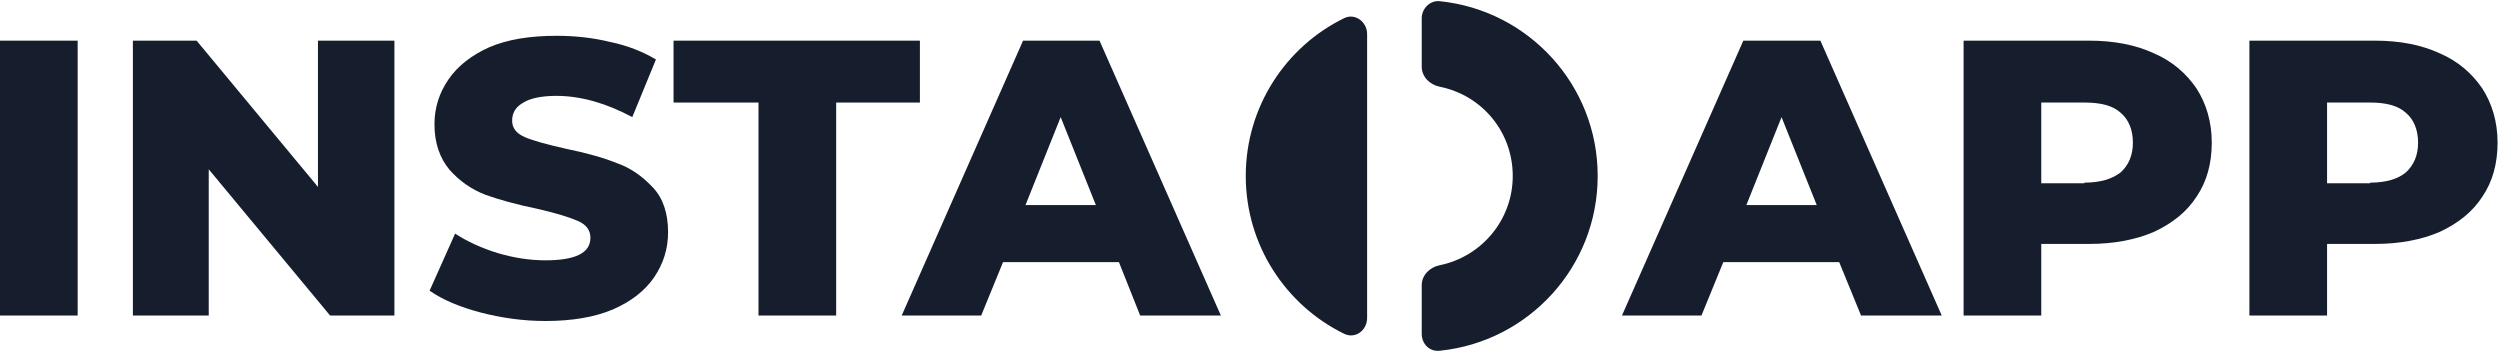
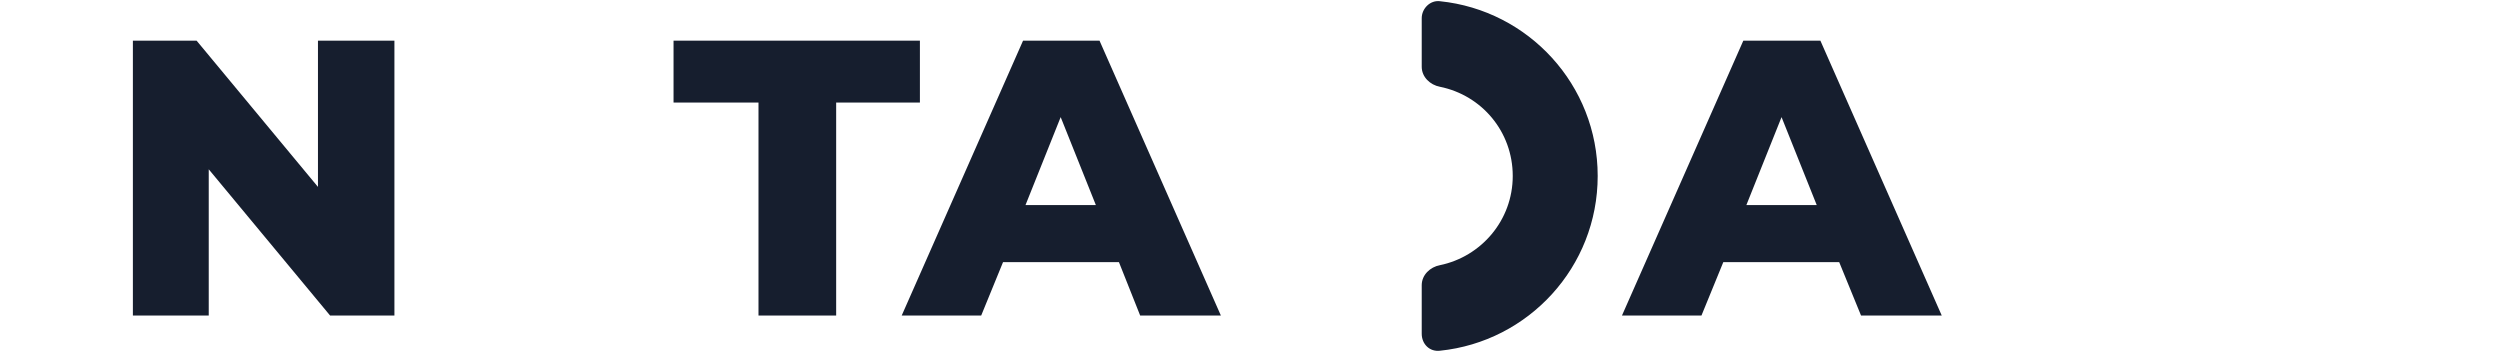
<svg xmlns="http://www.w3.org/2000/svg" version="1.1" id="Layer_1" x="0px" y="0px" viewBox="0 0 412 58" style="enable-background:new 0 0 412 58;" xml:space="preserve">
  <style type="text/css">
	.st0{fill:#161E2E;}
</style>
-   <path class="st0" d="M0,6.7h12.8V52H0V6.7z" />
  <path class="st0" d="M65,6.7V52H54.4l-20-24.1V52H21.9V6.7h10.5l20,24.1V6.7H65z" />
-   <path class="st0" d="M89.9,52.9c-3.7,0-7.2-0.5-10.7-1.4c-3.4-0.9-6.3-2.1-8.4-3.6l4.2-9.4c2,1.3,4.4,2.4,7,3.2  c2.7,0.8,5.3,1.2,7.9,1.2c4.9,0,7.4-1.2,7.4-3.7c0-1.3-0.7-2.2-2.1-2.8c-1.4-0.6-3.6-1.3-6.7-2c-3.4-0.7-6.3-1.5-8.5-2.3  c-2.3-0.9-4.2-2.2-5.9-4.1c-1.6-1.9-2.5-4.4-2.5-7.5c0-2.8,0.8-5.2,2.3-7.4c1.5-2.2,3.8-4,6.7-5.3c3-1.3,6.7-1.9,11.1-1.9  c3,0,5.9,0.3,8.8,1c2.9,0.6,5.4,1.6,7.6,2.9l-3.9,9.5c-4.3-2.3-8.5-3.5-12.5-3.5c-2.5,0-4.4,0.4-5.6,1.2c-1.2,0.7-1.7,1.7-1.7,2.9  c0,1.2,0.7,2.1,2.1,2.7c1.4,0.6,3.6,1.2,6.7,1.9c3.4,0.7,6.3,1.5,8.5,2.4c2.3,0.8,4.2,2.2,5.9,4c1.7,1.8,2.5,4.3,2.5,7.4  c0,2.7-0.8,5.2-2.3,7.4c-1.5,2.2-3.8,4-6.8,5.3C97.9,52.3,94.2,52.9,89.9,52.9z" />
  <path class="st0" d="M124.9,16.9H111V6.7h40.6v10.2h-13.8V52h-12.8V16.9z" />
  <path class="st0" d="M184.4,43.2h-19.1l-3.6,8.8h-13.1l20-45.3h12.6l20,45.3h-13.3L184.4,43.2z M180.6,33.8l-5.8-14.5L169,33.8  H180.6z" />
  <path class="st0" d="M234.3,55c0,1.7,1.3,3,3,2.8c14.6-1.5,26-13.8,26-28.8s-11.4-27.3-26-28.8c-1.6-0.2-3,1.2-3,2.8v8  c0,1.7,1.4,3,3,3.3c6.9,1.4,12,7.4,12,14.7s-5.2,13.3-12,14.7c-1.6,0.3-3,1.6-3,3.3V55z" />
-   <path class="st0" d="M225.3,5.6c0-2-2-3.5-3.8-2.6c-9.6,4.7-16.2,14.6-16.2,26c0,11.4,6.6,21.3,16.2,26c1.8,0.9,3.8-0.5,3.8-2.6V5.6  z" />
  <path class="st0" d="M303.1,43.2H284l-3.6,8.8h-13.1l20-45.3H300L320,52h-13.3L303.1,43.2z M299.4,33.8l-5.8-14.5l-5.8,14.5H299.4z" />
-   <path class="st0" d="M344.3,6.7c4.1,0,7.7,0.7,10.7,2.1c3,1.3,5.3,3.3,7,5.8c1.6,2.5,2.5,5.5,2.5,8.9s-0.8,6.4-2.5,8.9  c-1.6,2.5-4,4.4-7,5.8c-3,1.3-6.6,2-10.7,2h-7.9V52h-12.8V6.7H344.3z M343.5,30.1c2.6,0,4.6-0.6,6-1.7c1.3-1.2,2-2.8,2-4.9  s-0.7-3.8-2-4.9c-1.3-1.2-3.3-1.7-6-1.7h-7.1v13.3H343.5z" />
-   <path class="st0" d="M391.4,6.7c4.1,0,7.7,0.7,10.7,2.1c3,1.3,5.3,3.3,7,5.8c1.6,2.5,2.5,5.5,2.5,8.9s-0.8,6.4-2.5,8.9  c-1.6,2.5-4,4.4-7,5.8c-3,1.3-6.6,2-10.7,2h-7.9V52h-12.8V6.7H391.4z M390.6,30.1c2.6,0,4.6-0.6,5.9-1.7c1.3-1.2,2-2.8,2-4.9  s-0.7-3.8-2-4.9c-1.3-1.2-3.3-1.7-5.9-1.7h-7.1v13.3H390.6z" />
</svg>